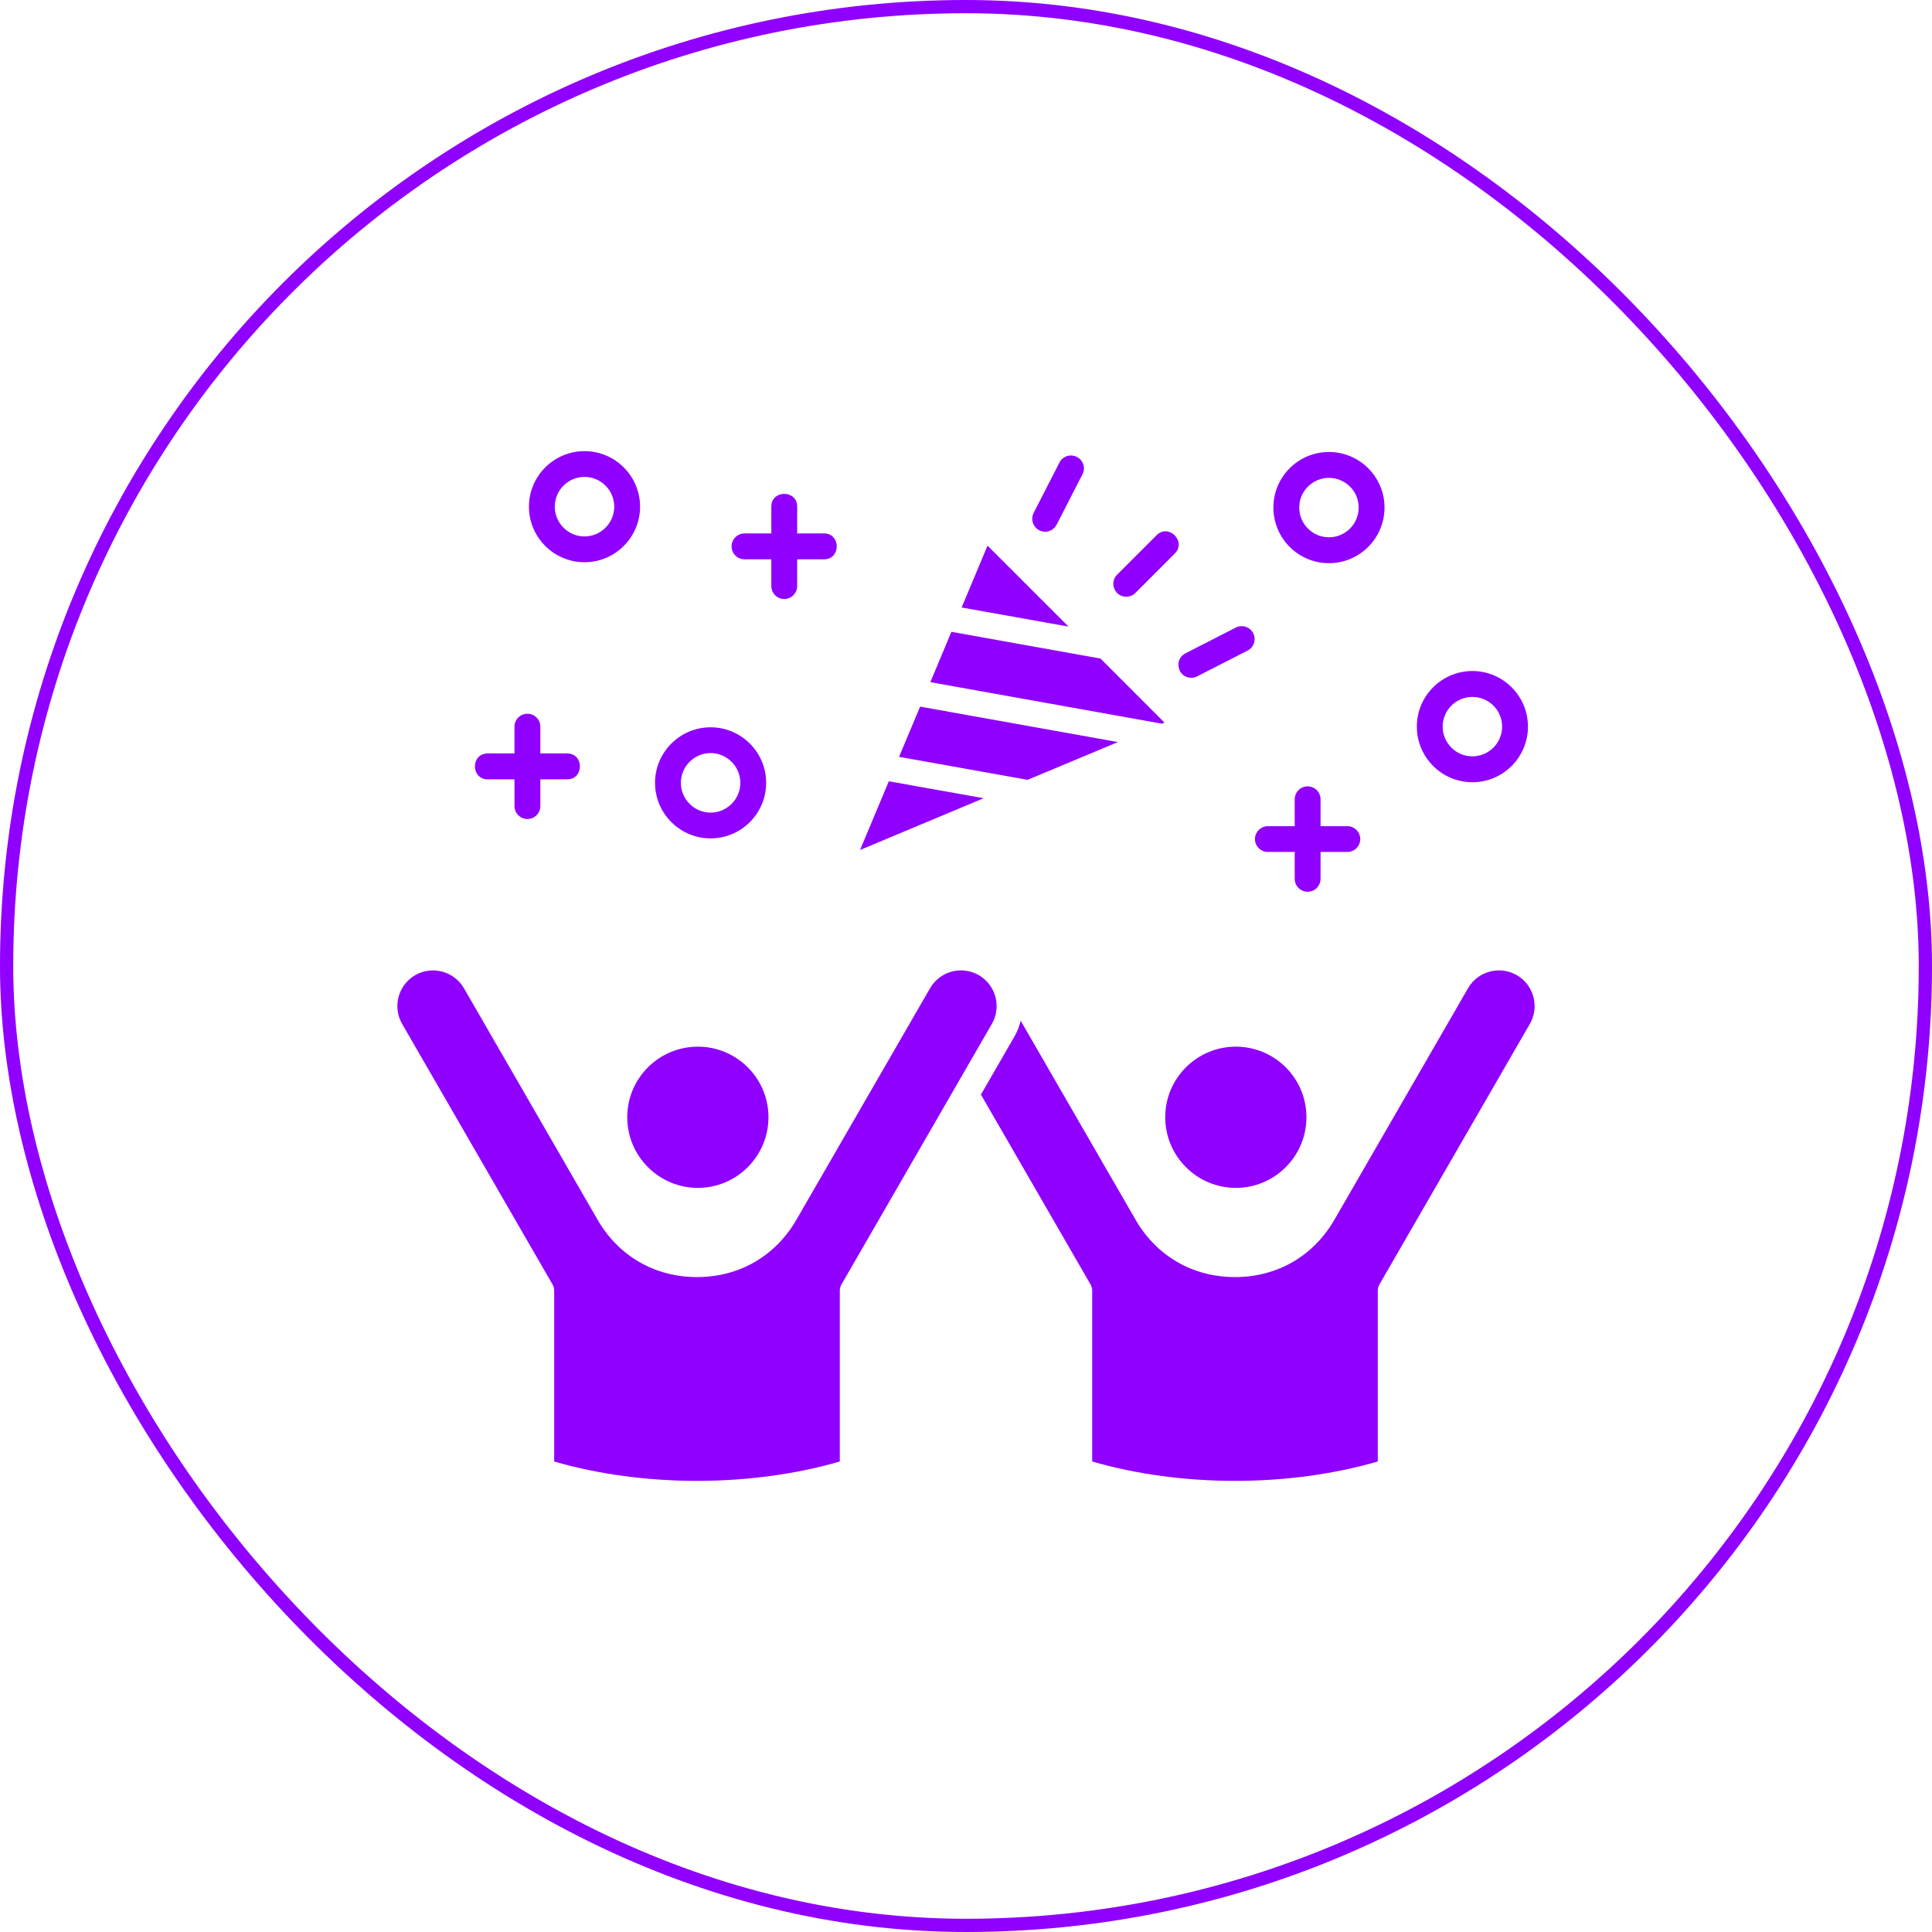
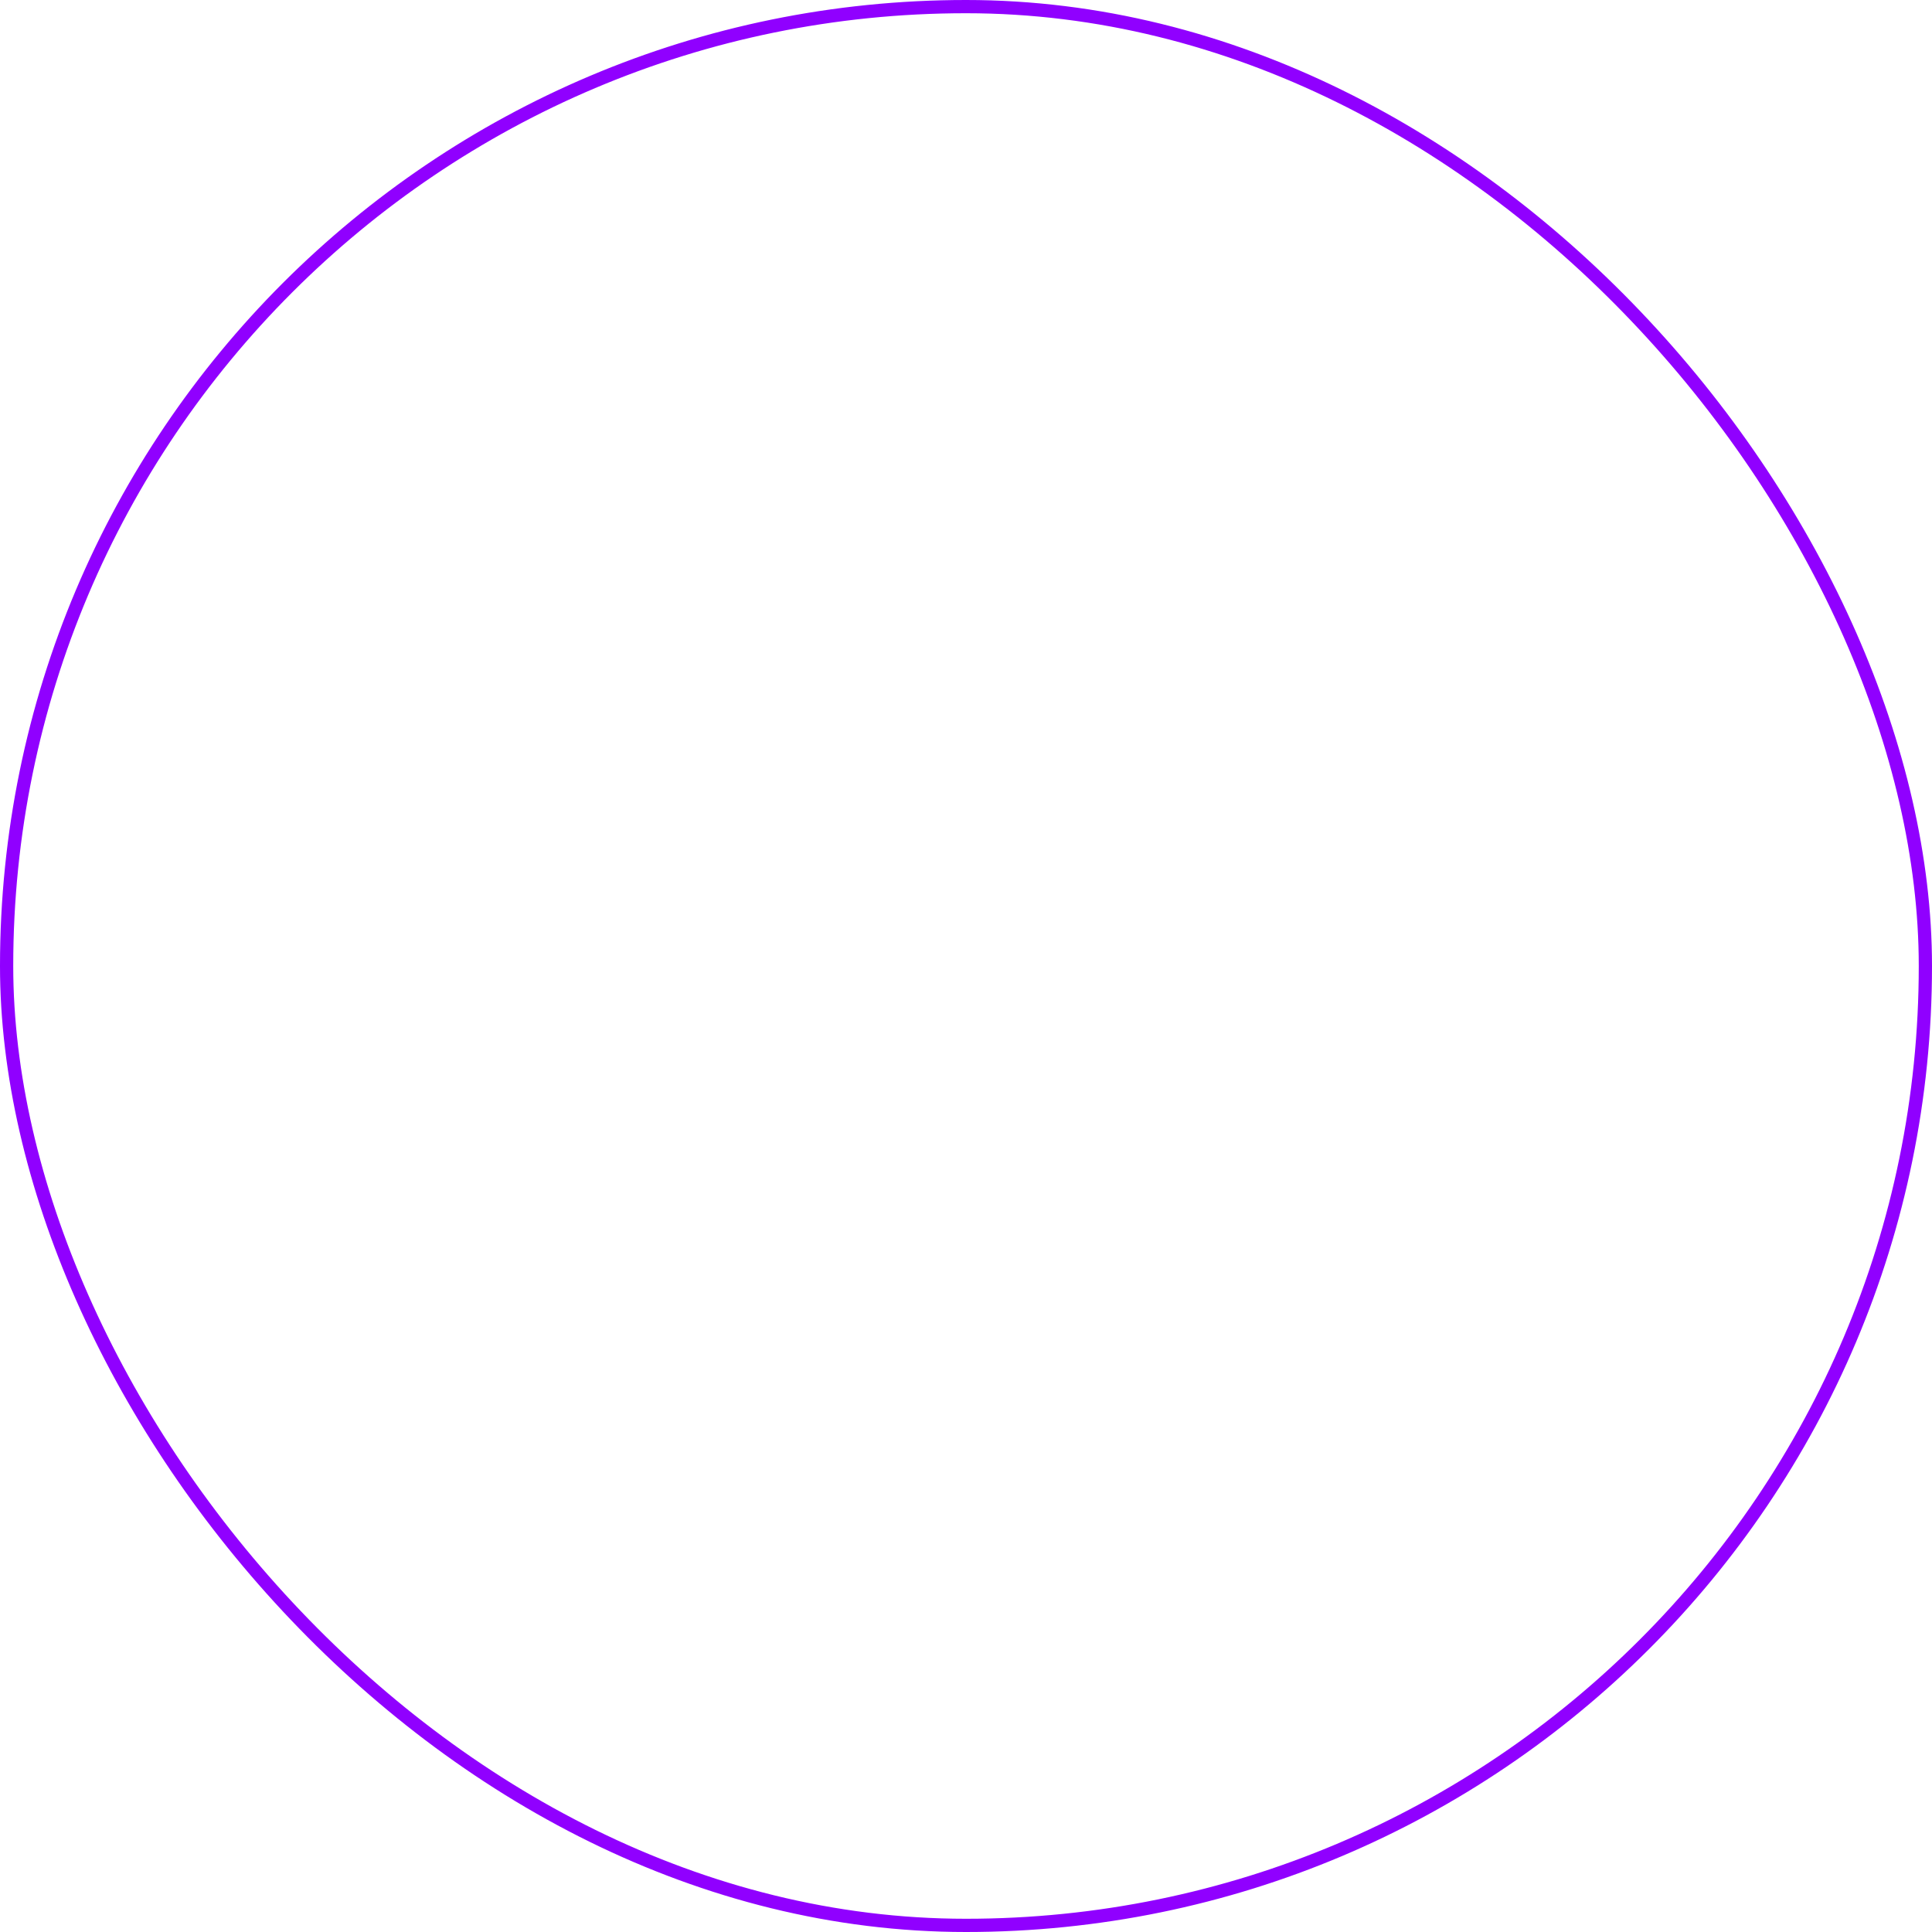
<svg xmlns="http://www.w3.org/2000/svg" width="146" height="146" viewBox="0 0 146 146" fill="none">
  <rect x="0.5" y="0.5" width="145" height="145" rx="72.5" stroke="#9000FF" />
-   <path d="M94.836 63.411C94.836 62.872 95.275 62.433 95.813 62.433H97.841V60.403C97.841 59.863 98.278 59.424 98.817 59.424C99.356 59.424 99.793 59.863 99.793 60.403V62.433H101.819C102.358 62.433 102.795 62.872 102.795 63.411C102.795 63.942 102.358 64.381 101.819 64.381H99.793V66.411C99.793 66.951 99.356 67.389 98.817 67.389C98.278 67.389 97.841 66.95 97.841 66.411V64.381H95.813C95.275 64.381 94.836 63.942 94.836 63.411ZM93.391 79.095C90.451 79.095 88.055 81.482 88.055 84.427C88.055 87.372 90.45 89.768 93.391 89.768C96.335 89.768 98.727 87.372 98.727 84.427C98.727 81.482 96.335 79.095 93.391 79.095ZM90.028 51.221C90.179 51.221 90.331 51.184 90.471 51.111L94.279 49.163C94.759 48.916 94.948 48.331 94.702 47.846C94.456 47.371 93.868 47.179 93.387 47.426L89.581 49.374C88.679 49.837 89.001 51.221 90.028 51.221ZM85.111 45.094C85.36 45.094 85.61 45.002 85.799 44.81L88.78 41.829C89.688 40.917 88.304 39.535 87.4 40.448L84.418 43.429C83.81 44.04 84.234 45.094 85.111 45.094ZM107.069 54.906C107.069 52.593 108.952 50.709 111.268 50.709C113.583 50.709 115.467 52.593 115.467 54.906C115.467 57.229 113.583 59.113 111.268 59.113C108.952 59.113 107.069 57.229 107.069 54.906ZM109.022 54.906C109.022 56.15 110.03 57.156 111.268 57.156C112.507 57.156 113.515 56.15 113.515 54.906C113.515 53.672 112.507 52.666 111.268 52.666C110.03 52.666 109.022 53.672 109.022 54.906ZM78.982 40.183C79.337 40.183 79.679 39.981 79.852 39.643L81.803 35.839C82.049 35.363 81.859 34.769 81.379 34.531C80.899 34.284 80.31 34.467 80.064 34.951L78.114 38.756C77.778 39.416 78.267 40.183 78.982 40.183ZM114.624 73.691C113.336 72.95 111.685 73.389 110.94 74.678L100.847 92.164C99.254 94.926 96.515 96.508 93.326 96.508C90.141 96.508 87.401 94.926 85.809 92.164L77.134 77.138C77.032 77.559 76.871 77.961 76.646 78.355L74.128 82.717L82.406 97.056C82.491 97.203 82.537 97.367 82.537 97.541V110.445C89.26 112.396 97.396 112.396 104.118 110.445V97.541C104.118 97.367 104.162 97.203 104.249 97.056L115.61 77.376C116.354 76.087 115.911 74.44 114.624 73.691ZM96.229 38.353C96.229 36.04 98.112 34.156 100.429 34.156C102.742 34.156 104.627 36.04 104.627 38.353C104.627 40.676 102.742 42.56 100.429 42.56C98.112 42.56 96.229 40.676 96.229 38.353ZM98.183 38.353C98.183 39.597 99.191 40.603 100.429 40.603C101.667 40.603 102.675 39.597 102.675 38.353C102.675 37.119 101.667 36.113 100.429 36.113C99.191 36.113 98.183 37.119 98.183 38.353ZM52.736 89.768C55.678 89.768 58.073 87.372 58.073 84.427C58.073 81.482 55.678 79.096 52.736 79.096C49.794 79.096 47.4 81.482 47.4 84.427C47.4 87.372 49.794 89.768 52.736 89.768ZM74.627 41.234L72.67 45.907L80.748 47.352L74.627 41.234ZM49.5 59.159C49.5 56.845 51.384 54.961 53.699 54.961C56.015 54.961 57.898 56.845 57.898 59.159C57.898 61.473 56.015 63.356 53.699 63.356C51.384 63.356 49.5 61.473 49.5 59.159ZM51.453 59.159C51.453 60.393 52.461 61.409 53.7 61.409C54.938 61.409 55.946 60.394 55.946 59.159C55.946 57.924 54.938 56.909 53.7 56.909C52.461 56.909 51.453 57.924 51.453 59.159ZM36.854 58.894H38.88V60.915C38.88 61.454 39.318 61.893 39.856 61.893C40.396 61.893 40.833 61.454 40.833 60.915V58.894H42.86C44.145 58.894 44.145 56.937 42.86 56.937H40.833V54.906C40.833 54.376 40.396 53.937 39.856 53.937C39.318 53.937 38.879 54.376 38.879 54.906V56.937H36.854C35.568 56.937 35.568 58.894 36.854 58.894ZM73.968 73.691C72.68 72.95 71.028 73.389 70.285 74.678L60.191 92.164C58.598 94.926 55.858 96.508 52.672 96.508C49.486 96.508 46.745 94.926 45.152 92.164L35.059 74.678C34.316 73.398 32.663 72.95 31.376 73.691C30.088 74.441 29.646 76.087 30.389 77.376L41.75 97.057C41.836 97.203 41.881 97.368 41.881 97.541V110.445C48.602 112.396 56.741 112.396 63.463 110.445V97.541C63.463 97.368 63.508 97.203 63.594 97.057L74.955 77.376C75.698 76.087 75.255 74.44 73.968 73.691ZM39.972 38.289C39.972 35.976 41.856 34.092 44.171 34.092C46.487 34.092 48.37 35.976 48.37 38.289C48.37 40.603 46.486 42.487 44.171 42.487C41.855 42.487 39.972 40.603 39.972 38.289ZM41.925 38.289C41.925 39.524 42.933 40.539 44.171 40.539C45.409 40.539 46.417 39.524 46.417 38.289C46.417 37.046 45.409 36.04 44.171 36.04C42.933 36.04 41.925 37.046 41.925 38.289ZM56.263 42.268H58.289V44.289C58.289 44.828 58.727 45.267 59.265 45.267C59.805 45.267 60.242 44.828 60.242 44.289V42.268H62.269C63.554 42.268 63.554 40.31 62.269 40.31H60.242V38.28C60.242 37.003 58.289 37.002 58.289 38.28V40.31H56.263C55.723 40.31 55.286 40.75 55.286 41.289C55.286 41.829 55.723 42.268 56.263 42.268ZM84.485 56.077L69.533 53.398L67.942 57.193L77.655 58.931L84.485 56.077ZM87.999 54.605L83.165 49.767L71.897 47.745L70.306 51.55L87.802 54.687L87.999 54.605ZM67.169 59.04L64.992 64.234L74.337 60.32L67.169 59.04Z" fill="#9000FF" />
</svg>